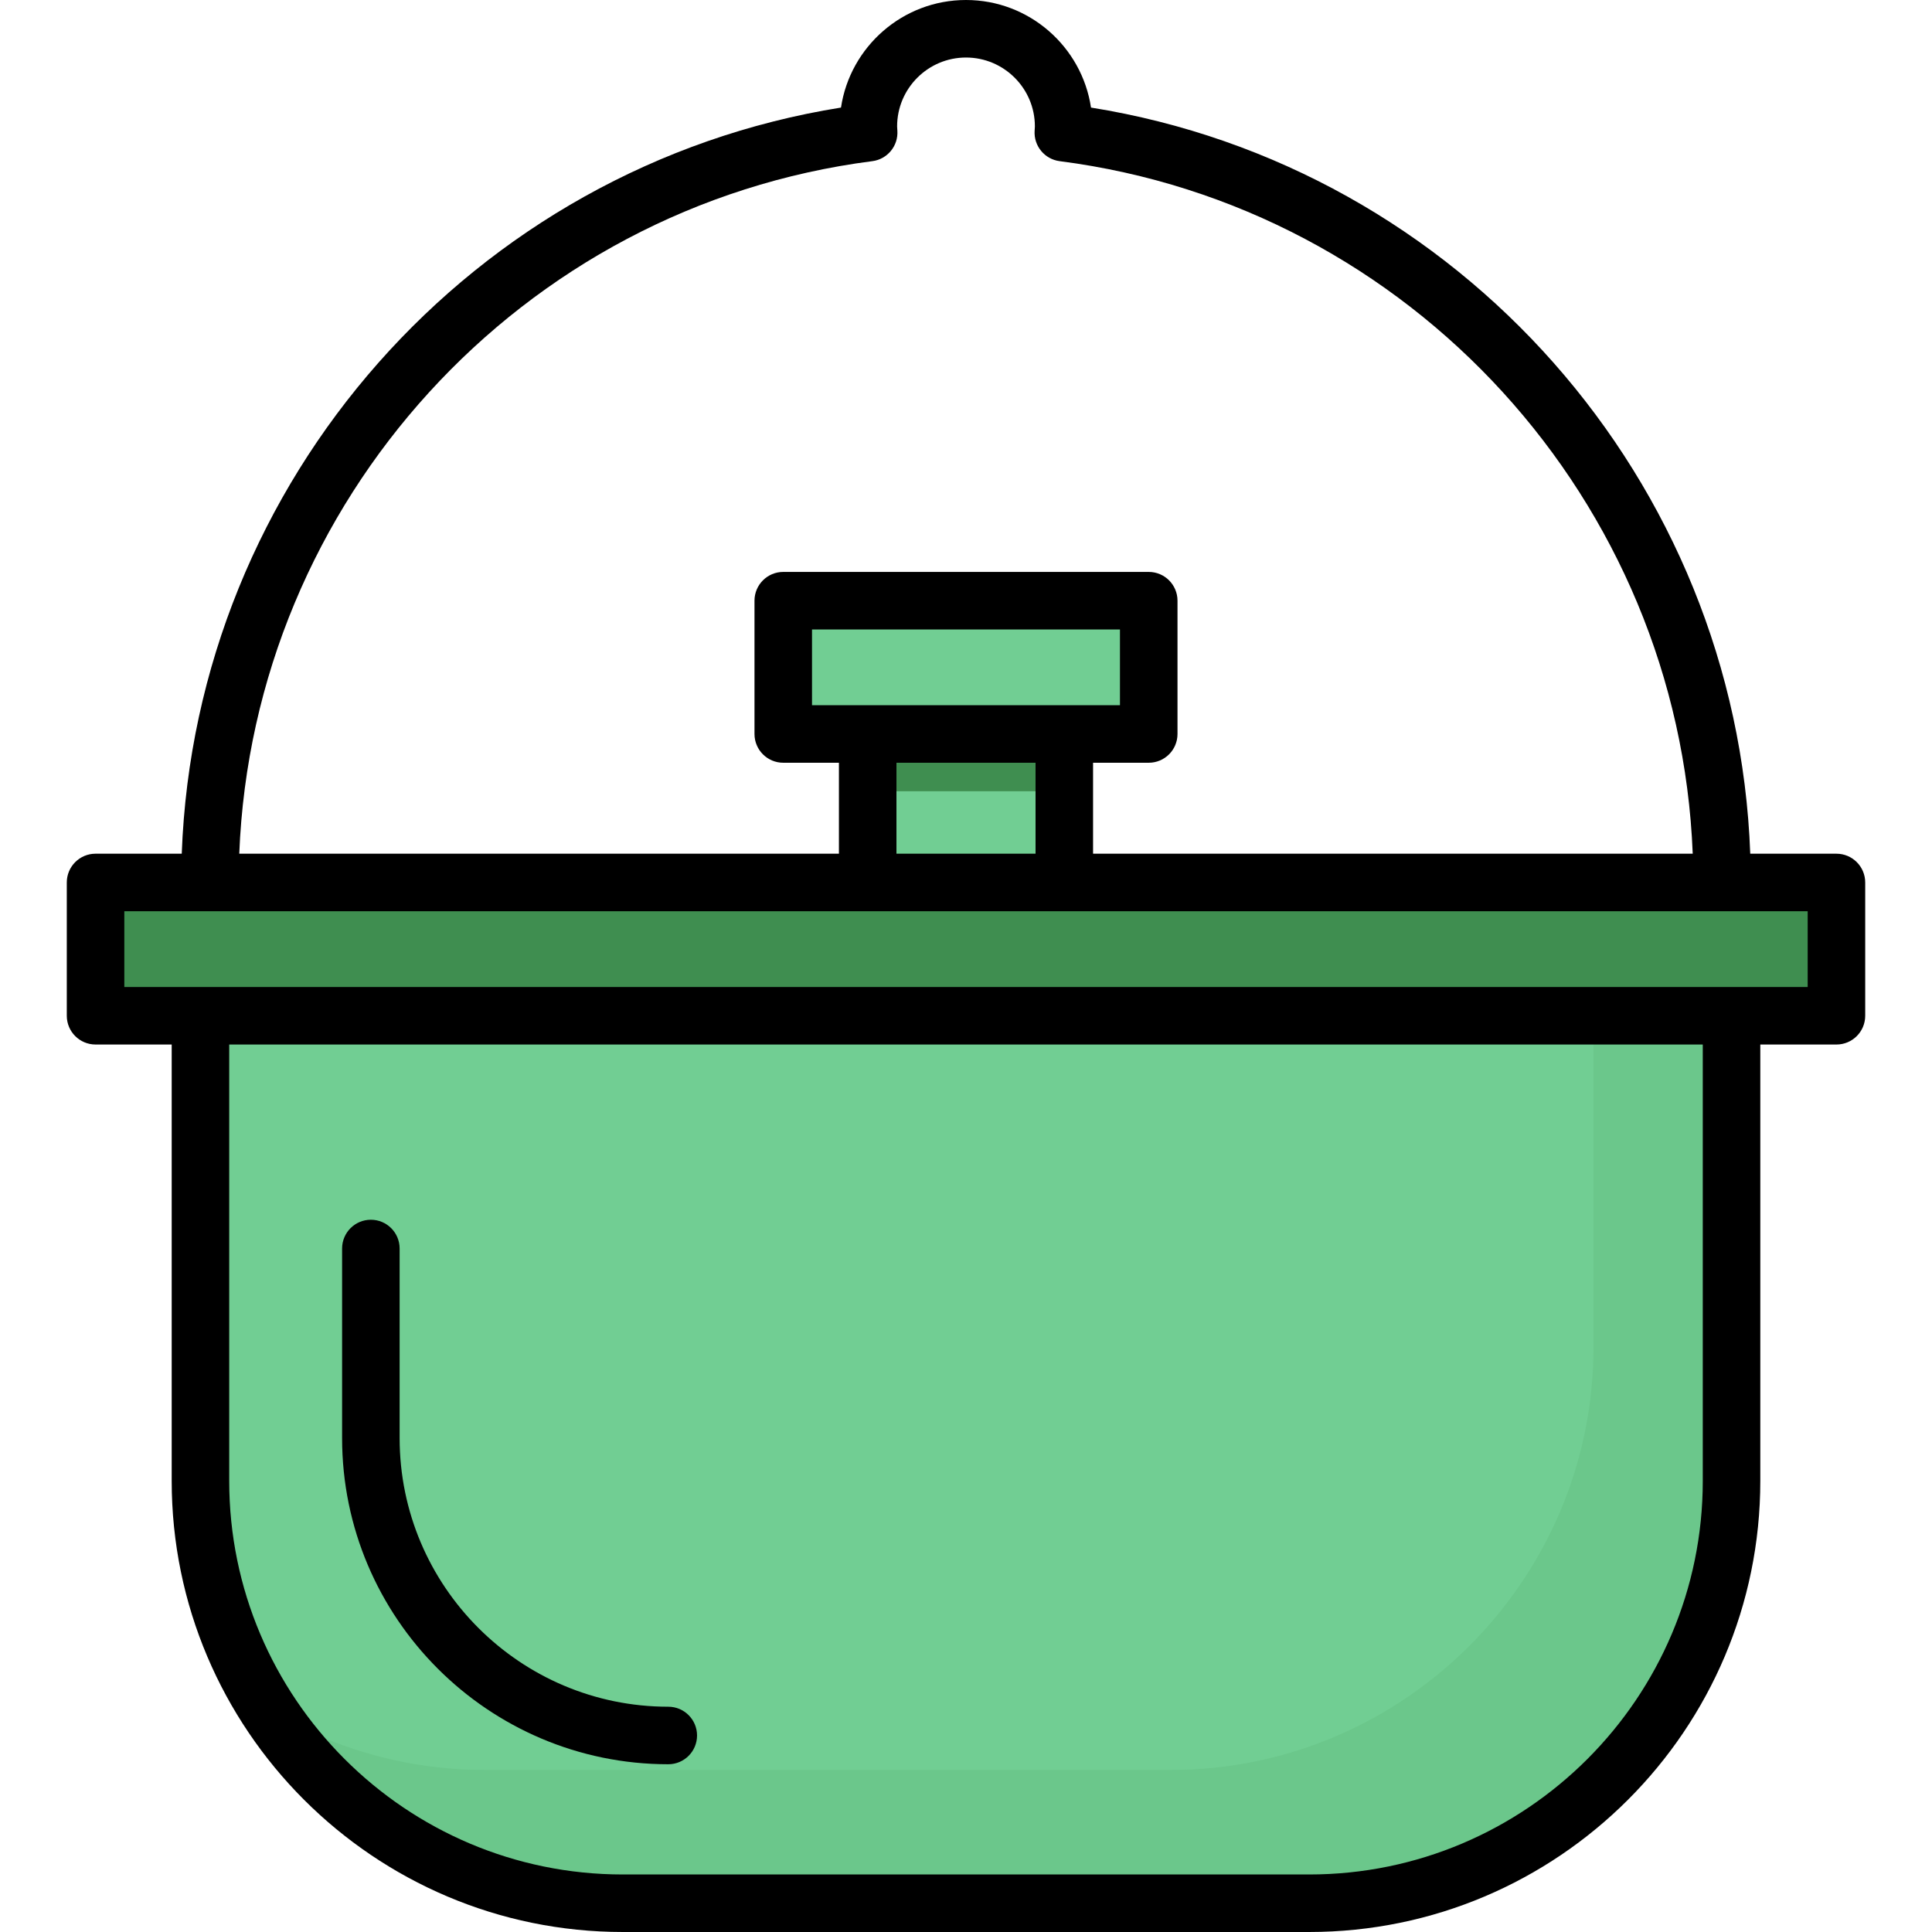
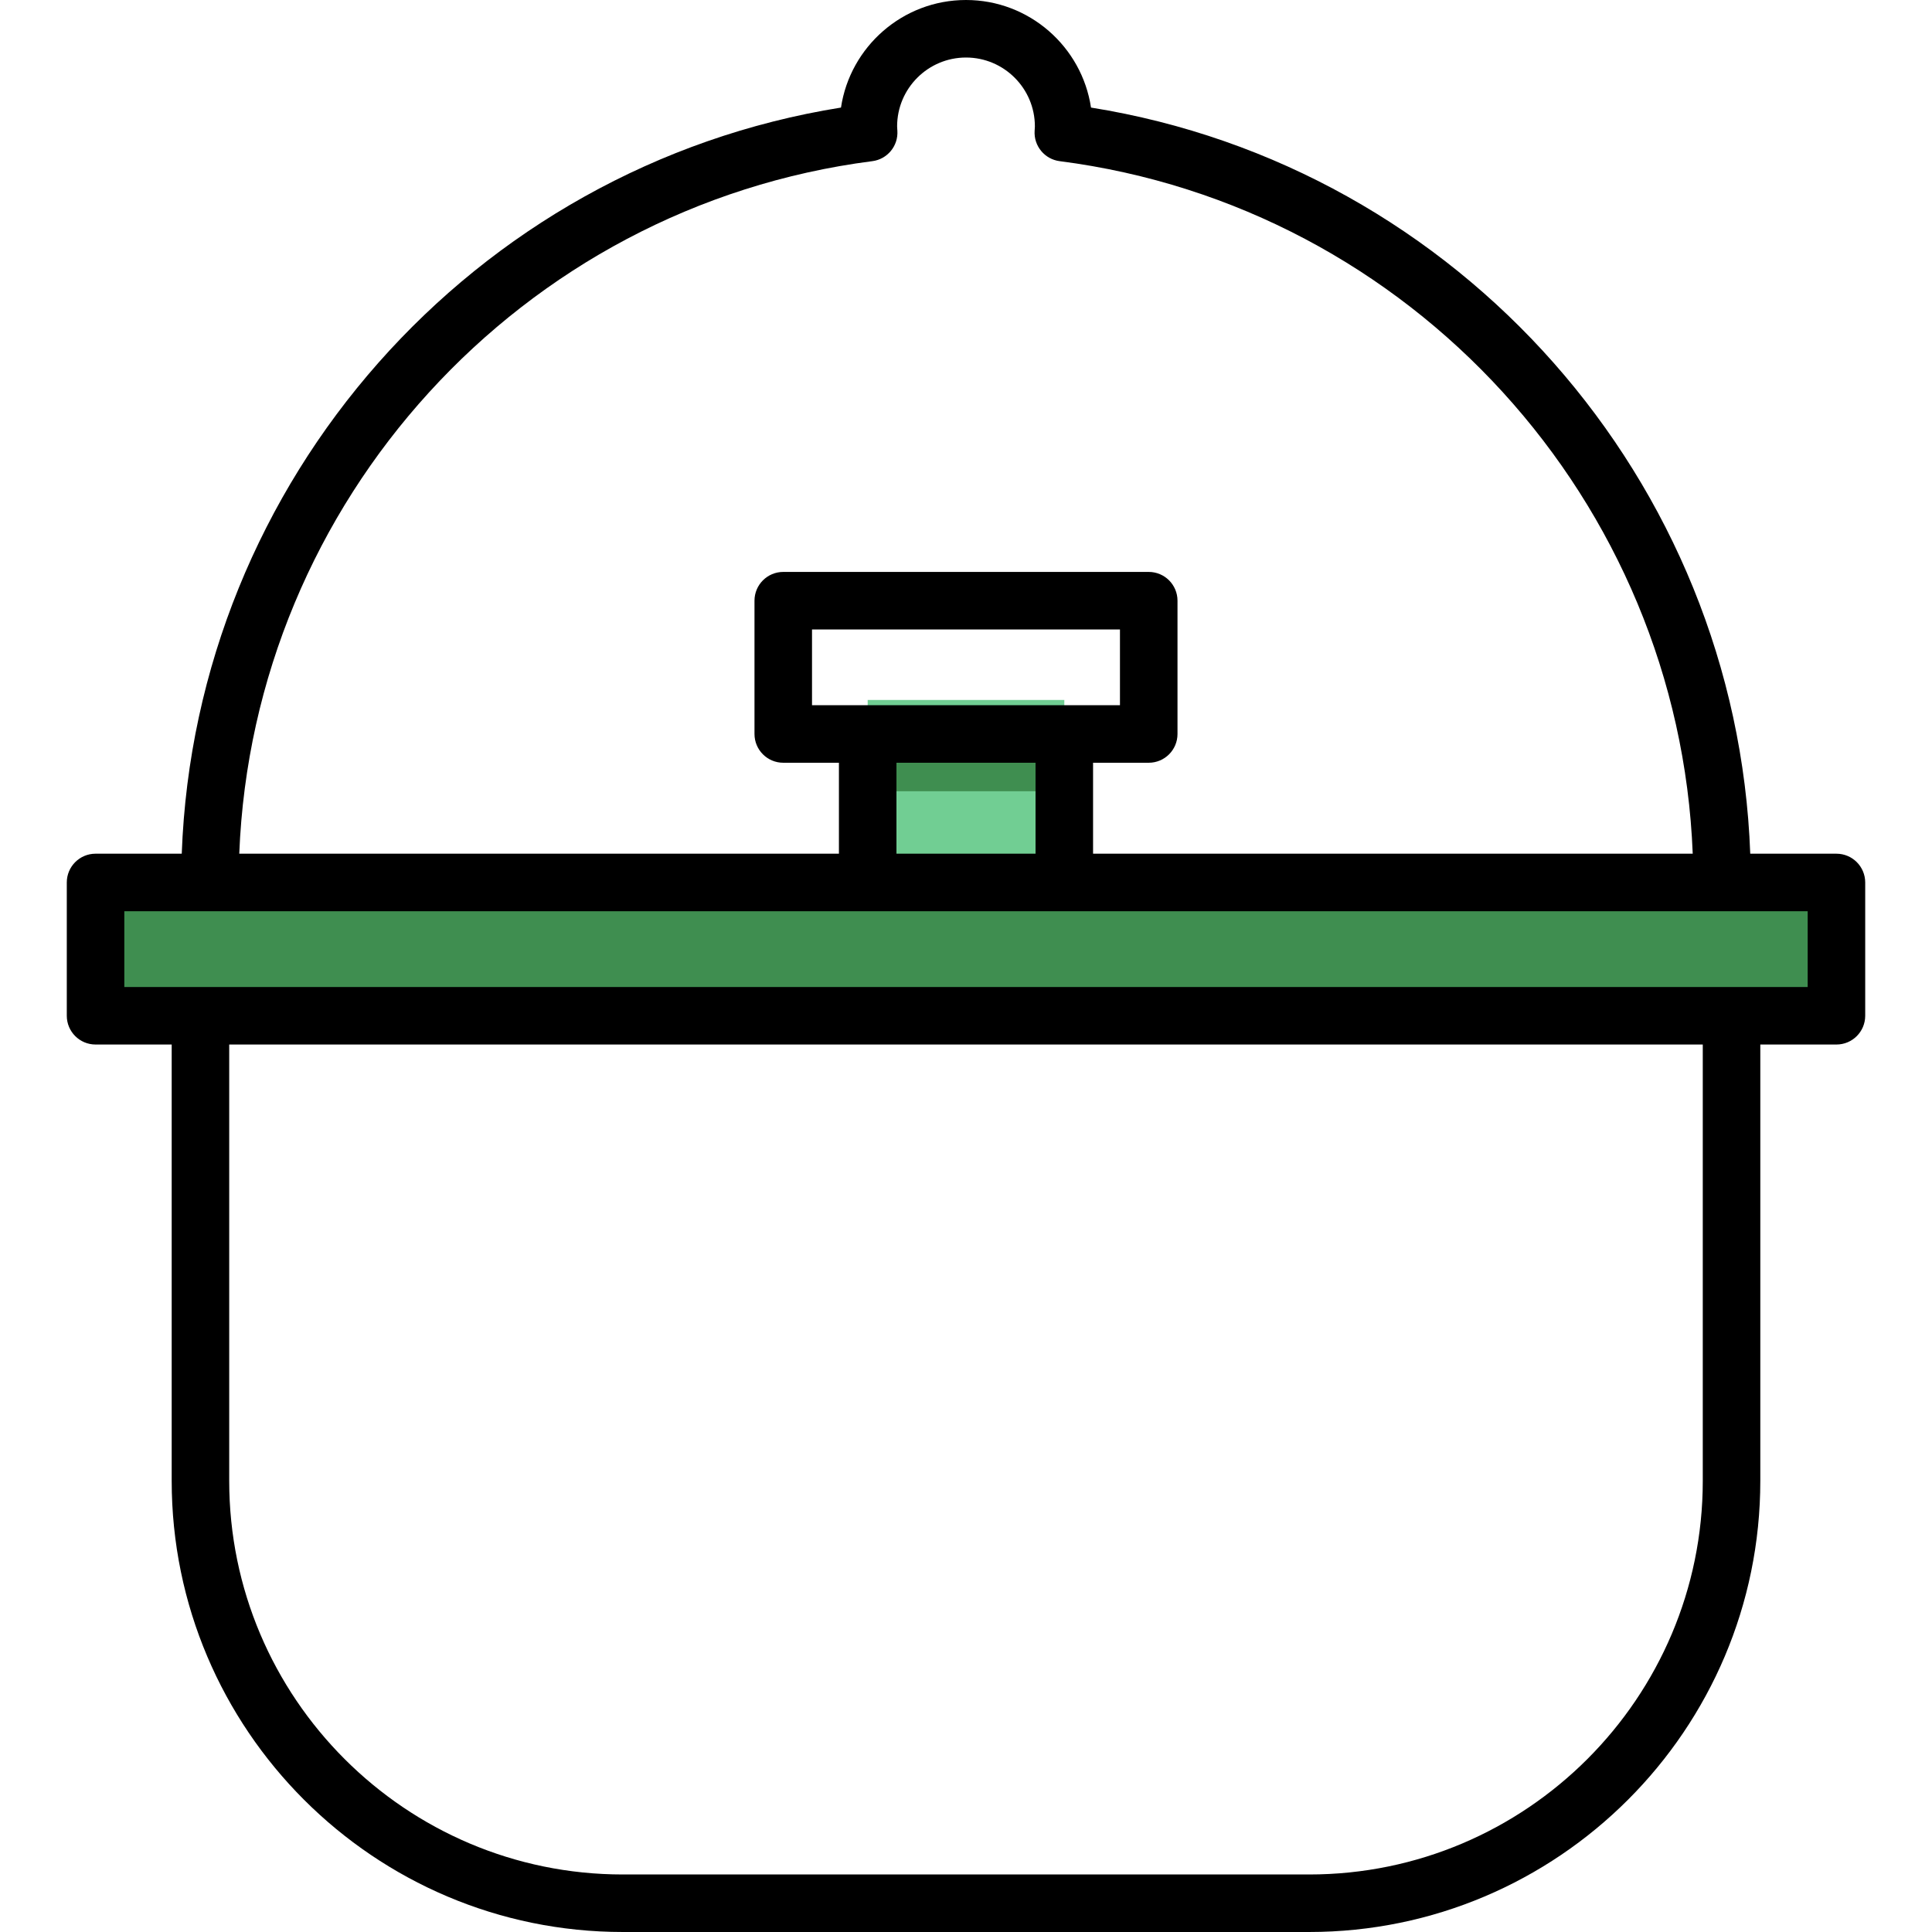
<svg xmlns="http://www.w3.org/2000/svg" version="1.1" id="Layer_1" viewBox="0 0 511.999 511.999" xml:space="preserve">
-   <path style="fill:#71CE93;" d="M458.876,269.186v123.259c0,61.563-50.37,111.933-111.933,111.933h-181.89  c-61.563,0-111.933-50.37-111.933-111.933V269.186H458.876z" />
  <g>
-     <path style="opacity:0.12;fill:#3F8E50;enable-background:new    ;" d="M422.286,269.186v87.936   c0,61.563-50.37,111.933-111.933,111.933h-181.89c-20.913,0-40.531-5.818-57.326-15.907c20.001,30.772,54.683,51.23,93.915,51.23   h181.89c61.563,0,111.933-50.37,111.933-111.933V269.186H422.286z" />
    <rect x="25.322" y="233.858" style="fill:#3F8E50;" width="461.354" height="35.323" />
  </g>
  <g>
-     <rect x="207.573" y="159.185" style="fill:#71CE93;" width="96.851" height="35.323" />
    <rect x="229.944" y="185.499" style="fill:#71CE93;" width="52.11" height="48.36" />
  </g>
  <rect x="229.944" y="194.514" style="fill:#3F8E50;" width="52.11" height="15.17" />
-   <path d="M177.101,467.544c4.211,0,7.623-3.413,7.623-7.623s-3.412-7.623-7.623-7.623c-39.259,0-71.197-31.939-71.197-71.196v-50.234  c0-4.21-3.412-7.623-7.623-7.623c-4.211,0-7.623,3.413-7.623,7.623v50.234C90.658,428.766,129.436,467.544,177.101,467.544z" />
  <path d="M486.674,226.24h-22.842c-3.609-98.849-77.074-182.108-174.705-197.734C286.707,12.394,272.773,0,255.999,0  s-30.71,12.394-33.129,28.505C125.238,44.131,51.774,127.391,48.165,226.239H25.323c-4.211,0-7.623,3.413-7.623,7.623v35.323  c0,4.21,3.412,7.623,7.623,7.623H45.5v115.636c0,65.922,53.632,119.554,119.554,119.554h181.89  c65.922,0,119.555-53.632,119.555-119.554V276.809h20.177c4.211,0,7.623-3.413,7.623-7.623v-35.323  C494.297,229.653,490.885,226.24,486.674,226.24z M282.05,186.889h-52.106h-14.752v-20.078h81.609v20.078H282.05z M237.569,202.135  h36.86v24.105h-36.86V202.135z M231.177,42.709c3.986-0.512,6.89-4.032,6.636-8.044l-0.027-0.409  c-0.018-0.251-0.041-0.502-0.041-0.757c0-10.065,8.189-18.254,18.254-18.254c10.065,0,18.254,8.189,18.254,18.254  c0,0.255-0.022,0.506-0.041,0.757l-0.027,0.409c-0.254,4.012,2.65,7.53,6.636,8.044c93.205,11.979,164.095,90.19,167.768,183.531  H289.673v-24.105h14.753c4.211,0,7.623-3.413,7.623-7.623v-35.323c0-4.21-3.412-7.623-7.623-7.623h-96.855  c-4.211,0-7.623,3.413-7.623,7.623v35.323c0,4.21,3.412,7.623,7.623,7.623h14.752v24.105H63.407  C67.081,132.899,137.972,54.688,231.177,42.709z M451.253,392.446c0,57.516-46.793,104.309-104.31,104.309h-181.89  c-57.516,0-104.309-46.793-104.309-104.309V276.809h390.508V392.446z M479.052,261.564h-20.177H53.121H32.945v-20.078h22.679  c0.003,0,0.006,0,0.01,0h400.727c0.003,0,0.006,0,0.01,0h22.68L479.052,261.564L479.052,261.564z" />
</svg>